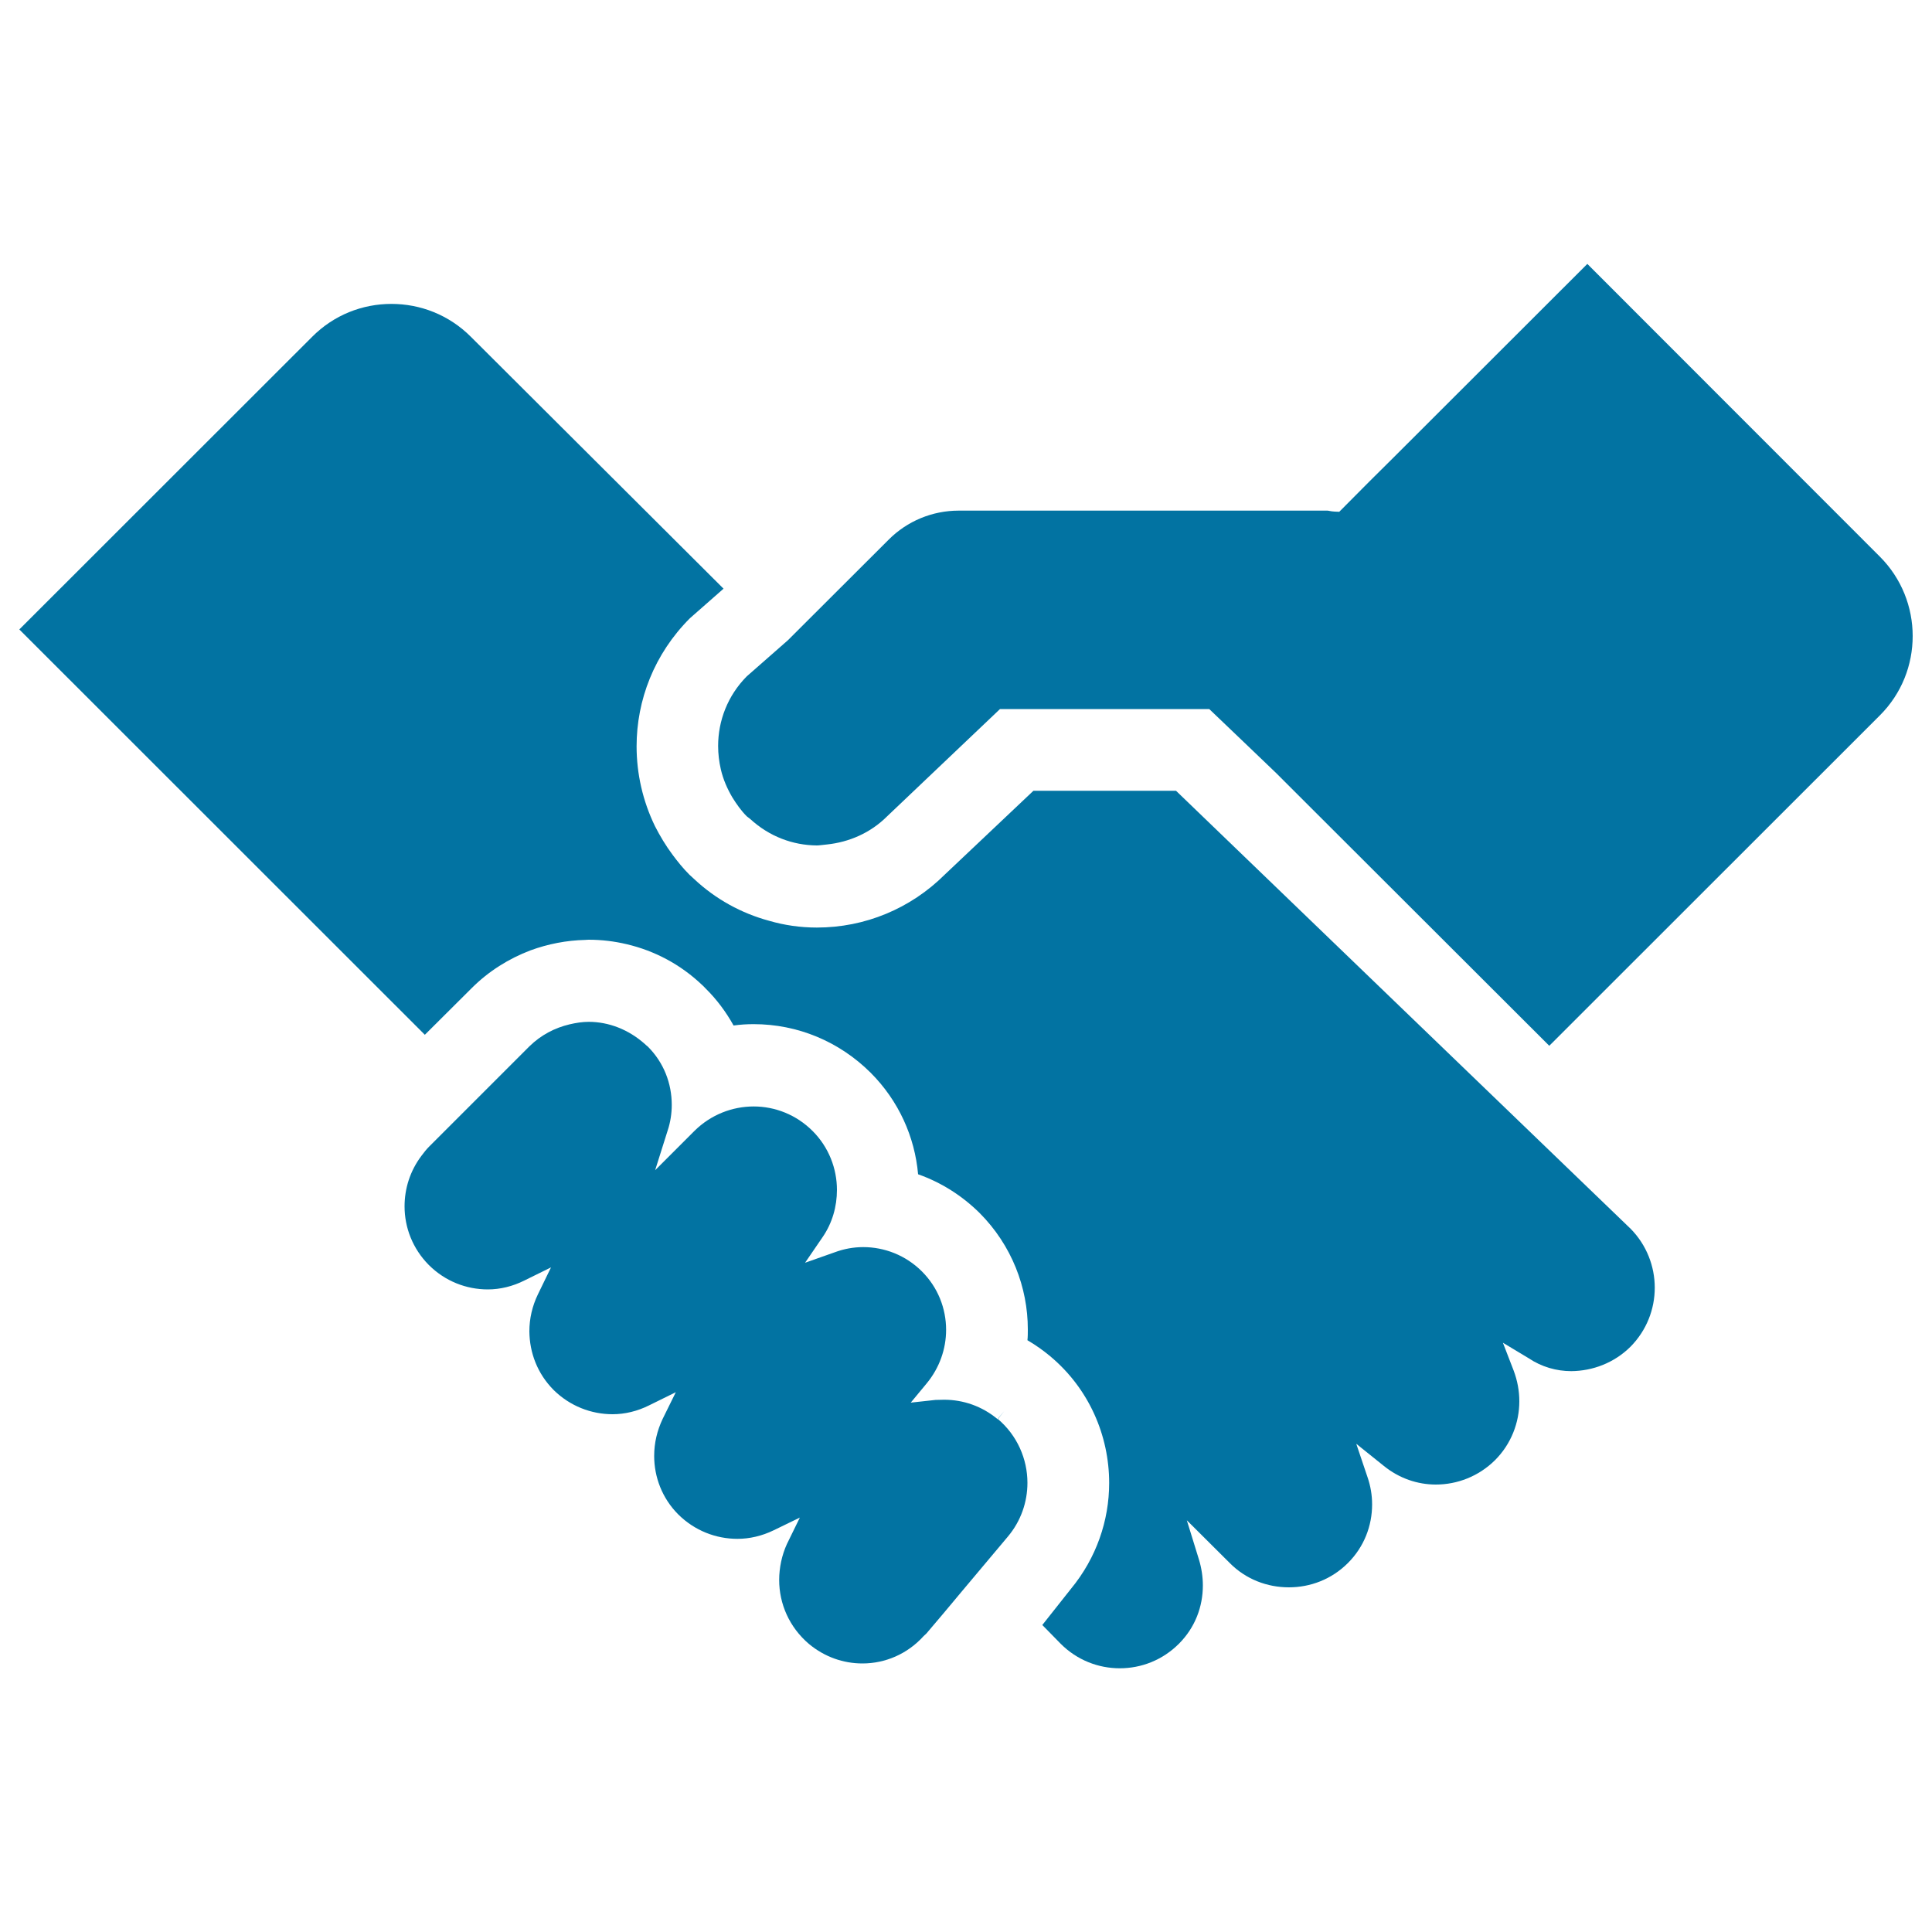
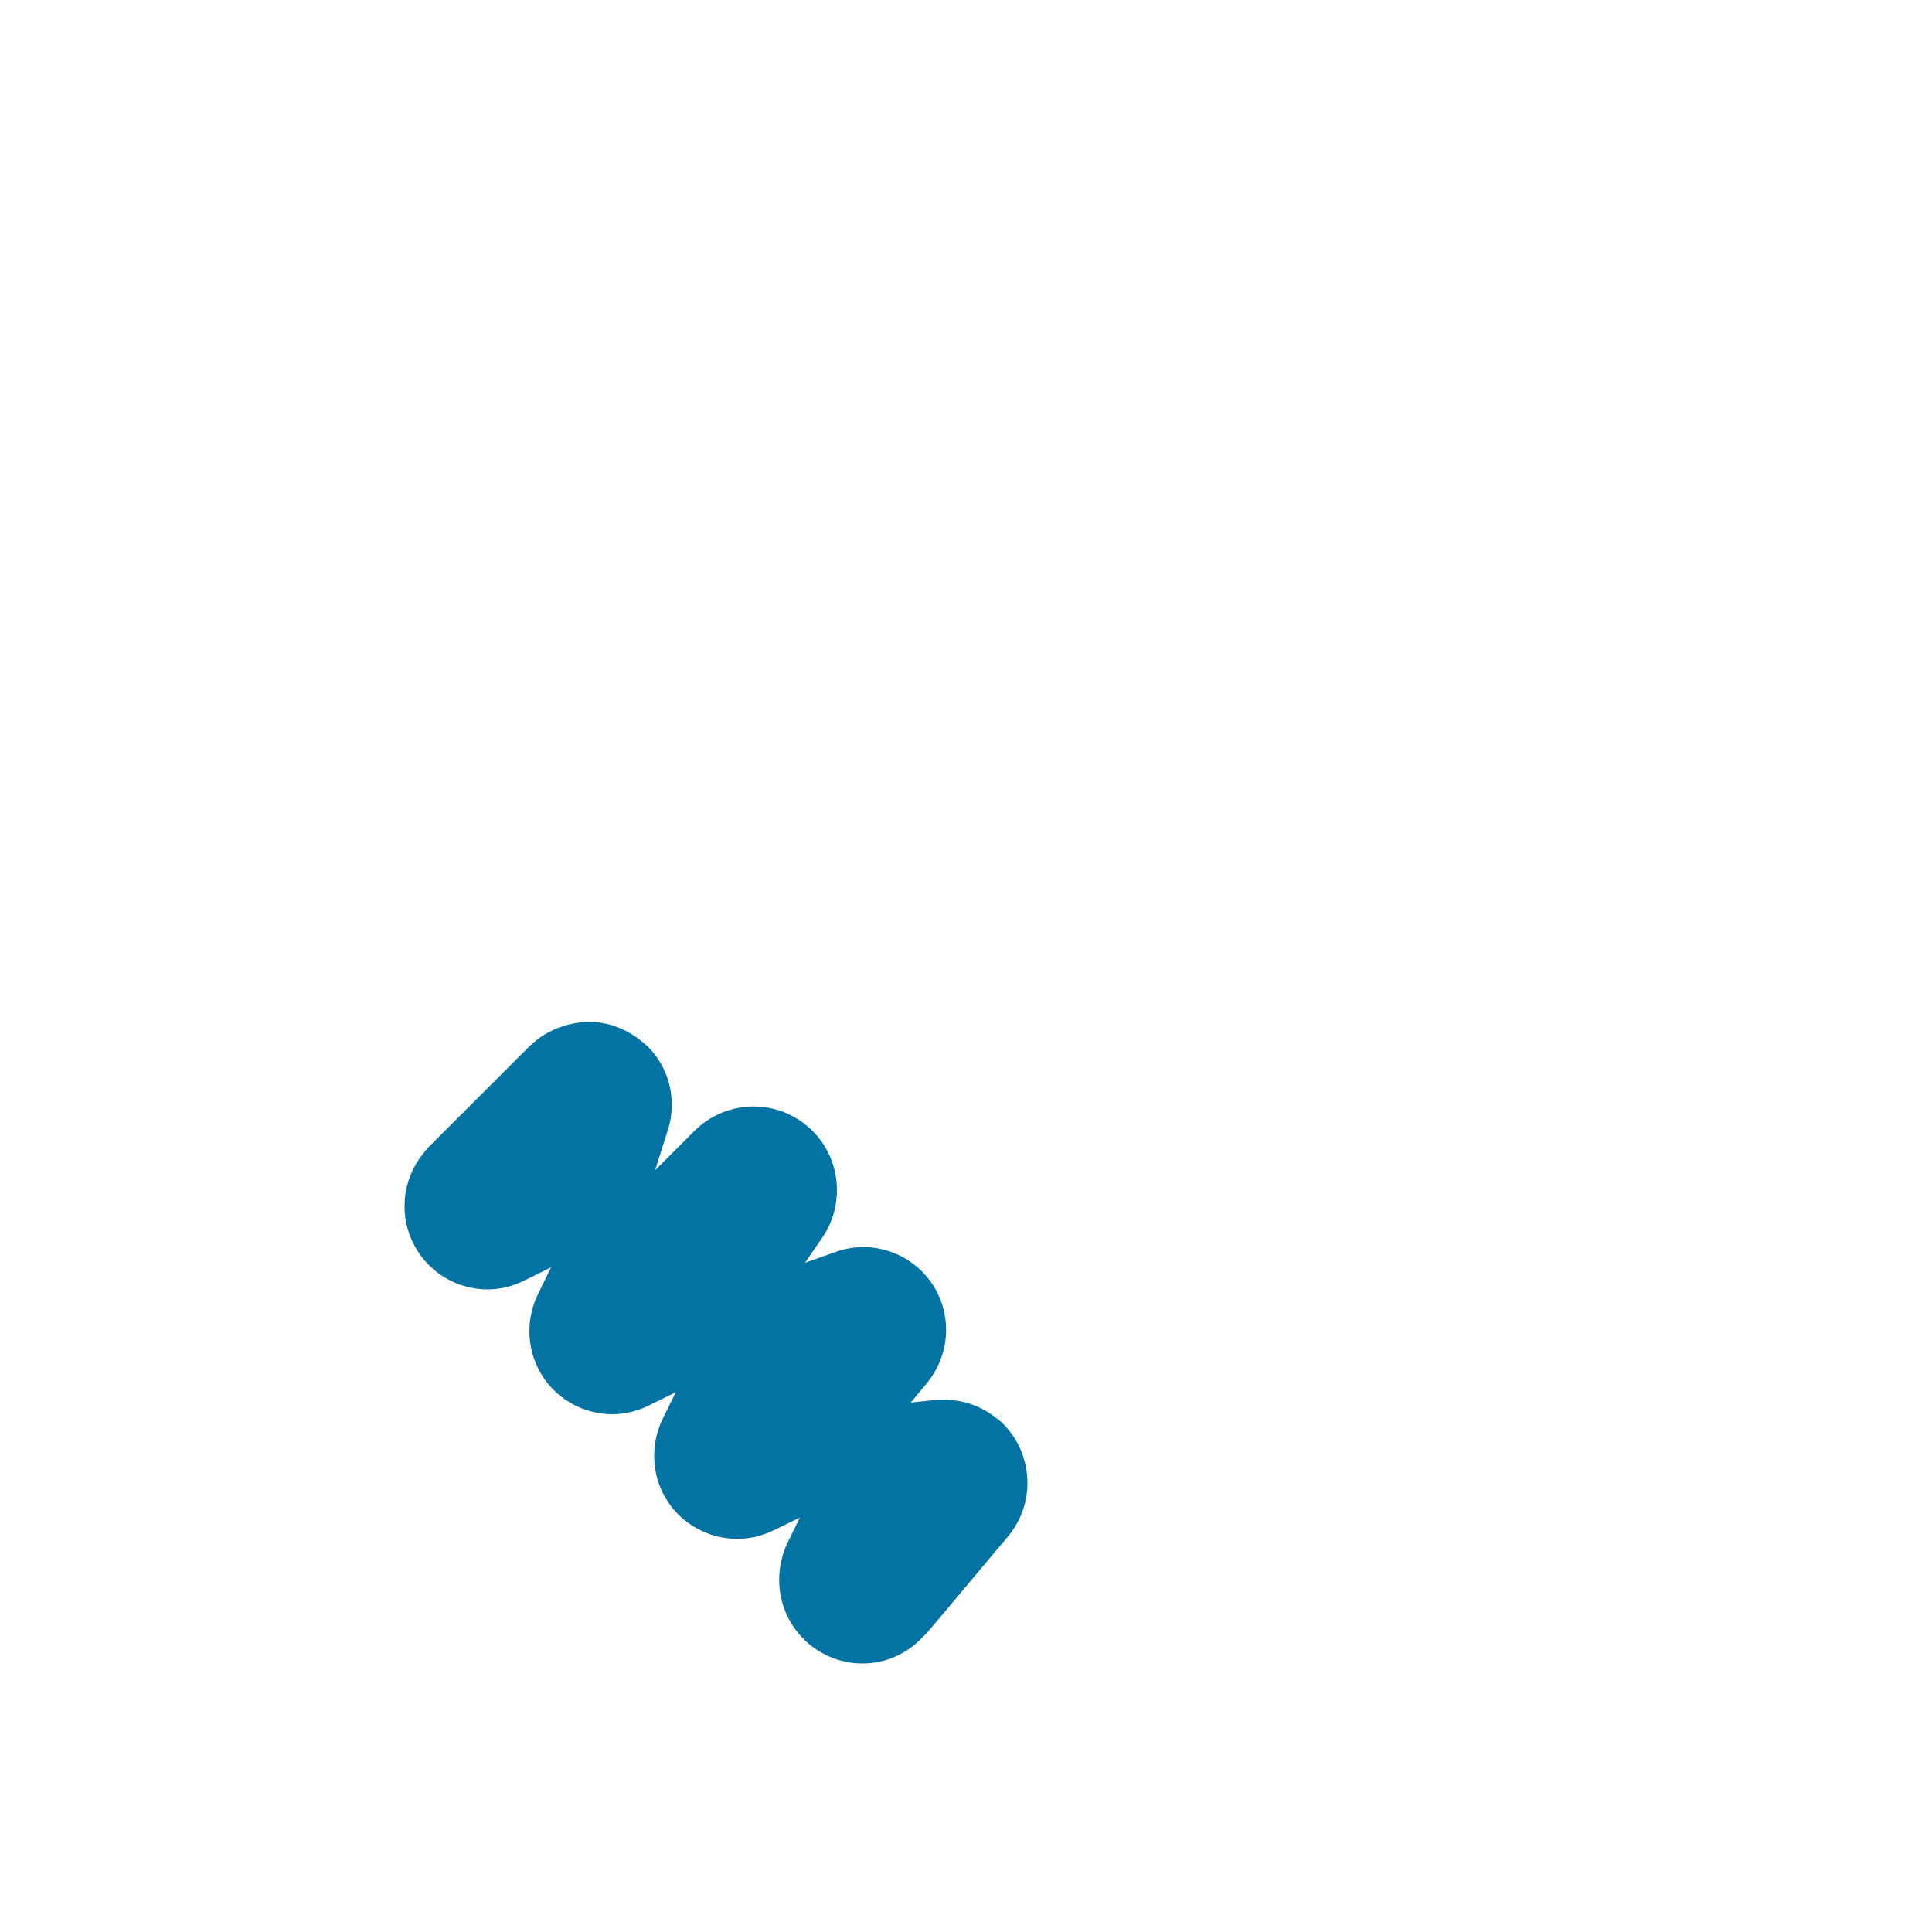
<svg xmlns="http://www.w3.org/2000/svg" viewBox="0 0 1000 1000" style="fill:#0273a2">
  <title>Partnership SVG icon</title>
-   <path d="M813.3,709.7c11-0.1,22.1-4.2,30.6-12.6c8.4-8.5,12.6-19.5,12.6-30.6c0-11-4.2-22.1-12.5-30.5L608.7,409.3h-73.8L489,452.7c-17.7,17.6-41.3,27.4-66.2,27.4c-8.5,0-16.8-1.2-24.7-3.5c-14.4-3.9-27.7-11.2-38.8-21.6c-0.5-0.5-1.4-1.3-2.5-2.3c-3.3-3.3-6.1-6.8-8.7-10.3c-3.5-4.7-6.5-9.7-9.1-14.8c-6.3-13-9.5-27.1-9.5-41.3c0-23.9,9.1-47.8,27.6-66.3l17.4-15.3L243.7,174.3c-11.4-11.4-26.2-17-41.1-17c-15,0-29.8,5.7-41.1,17.1L10,325.8l209.9,209.8l24.3-24.2c8.7-8.7,19.1-15.2,30.4-19.5c9-3.3,18.7-5.2,28.4-5.4c0.2,0,0.8-0.1,1.7-0.1c6.7,0,13.3,0.8,19.6,2.3c14.6,3.4,28.1,10.6,39.2,21.2c0.3,0.3,0.8,0.7,1.6,1.6c5.9,5.8,10.7,12.3,14.6,19.3c3.5-0.5,6.9-0.7,10.4-0.7c22.8,0,44.3,9,60.5,25.1c14.6,14.6,22.9,33.3,24.6,52.6c11.9,4.2,22.7,11,31.9,20.1c16.5,16.6,24.9,38.4,24.9,60.2c0,1.9,0,3.8-0.2,5.6c4.1,2.4,8.1,5.2,11.8,8.3c20.1,16.8,30.5,41.1,30.5,65.6c0,19.4-6.6,38.8-19.8,54.8l-14.8,18.7l9.5,9.7c8.5,8.5,19.5,12.7,30.6,12.7c11.1,0,22.1-4.2,30.6-12.7c8.4-8.4,12.4-19.2,12.4-30.2c0-4.4-0.7-9-2-13.3l-6.3-20.4l22.2,22.1c8.4,8.5,19.5,12.6,30.6,12.6c11.1,0,22.1-4.1,30.6-12.6c8.4-8.4,12.5-19.3,12.5-30.3c0-4.8-0.8-9.6-2.4-14.2l-5.8-17.2l14.2,11.4c8,6.5,17.5,9.7,27,9.7c11,0,22.1-4.2,30.6-12.6c8.4-8.4,12.6-19.5,12.6-30.5c0-5.4-1-10.7-2.9-15.8l-5.6-14.5l13.3,8C797.9,707.5,805.6,709.7,813.3,709.7z" />
  <path d="M403.3,817.8c0,12.3,5.2,24.4,15.4,33.1c8.2,6.8,17.9,10.1,27.7,10.1c11.7,0,23.2-4.8,31.7-14.2c1.1-1.1,1.4-1.2,1.4-1.3l8.9-10.5l10.2-12.2l23.1-27.5c6.8-8.1,10.1-18,10.1-27.8c0-12.3-5.3-24.6-15.4-33.1l3.4-4l0,0l-3.4,4.2c-8.1-6.8-17.9-10.1-27.7-10.1c-1.5,0-3,0.1-4.5,0.1l-12.8,1.4l8.2-9.9c6.7-8.1,10.1-17.9,10.1-27.8c0-11-4.2-21.9-12.5-30.2c-8.4-8.4-19.4-12.6-30.4-12.6c-5,0-10,0.9-14.8,2.7l-15.3,5.4l9.1-13.3c5-7.3,7.4-15.8,7.4-24.4c0-11-4.2-22.1-12.6-30.5c-8.4-8.4-19.4-12.7-30.5-12.7c-11,0-22.1,4.2-30.6,12.6l-20.4,20.4l6.5-20.6c1.4-4.2,2.1-8.8,2.1-13.2c0-11.1-4.1-21.9-12.4-30.2c0-0.1-0.5-0.3-1.5-1.3c-8.4-7.5-18.7-11.5-29.1-11.5c-3.2,0-6.5,0.5-9.9,1.3c-7.6,1.8-14.8,5.5-20.8,11.4l-34.7,34.7l-10.8,10.8l-6.5,6.5c-1.2,1.2-2.5,2.8-3.9,4.7c-5.8,7.7-8.7,16.8-8.7,26.1c0,11,4.2,21.9,12.5,30.3c8.5,8.5,19.5,12.7,30.6,12.7c6.4,0,12.9-1.6,18.9-4.6l13.8-6.8l-6.8,14c-2.9,6-4.4,12.5-4.4,19.1c0.1,11,4.1,21.8,12.5,30.3c8.5,8.4,19.5,12.6,30.6,12.6c6.4,0,12.9-1.6,18.9-4.6l13.8-6.8l-6.8,13.8c-2.9,6.1-4.4,12.5-4.4,19.2c0,10.9,4.1,21.9,12.5,30.3c8.5,8.4,19.5,12.6,30.6,12.6c6.3,0,12.7-1.5,18.7-4.4l13.6-6.6l-6.7,13.7C404.7,804.9,403.3,811.4,403.3,817.8z" />
-   <path d="M517.6,367h60.3h48l18,17.2l16.6,15.9l4.4,4.4l137,136.8L973,370.3c11.4-11.4,17-26.2,17-41.1c0-14.9-5.7-29.8-17-41.1L821.6,136.6L721.4,236.7l-12.7,12.6l-15.5,15.6l-2.4-0.1c-2-0.1-3.1-0.5-3.7-0.5H503.6h-0.1h-7.3c-13.6,0-26.7,5.4-36.3,15.1l-52.1,52l-21.3,18.7c-9.9,10-14.8,23-14.8,36c0,4.1,0.5,8.2,1.4,12.1c1.2,5.2,3.3,10,6,14.6c2.2,3.5,4.5,6.8,7.4,9.7c0,0.1,0.5,0.3,1.8,1.4c9.9,9.1,22.1,13.6,34.5,13.7c1.3,0,3-0.3,5.2-0.5c11.4-1.2,22.5-5.9,31.2-14.6L517.6,367z" />
</svg>